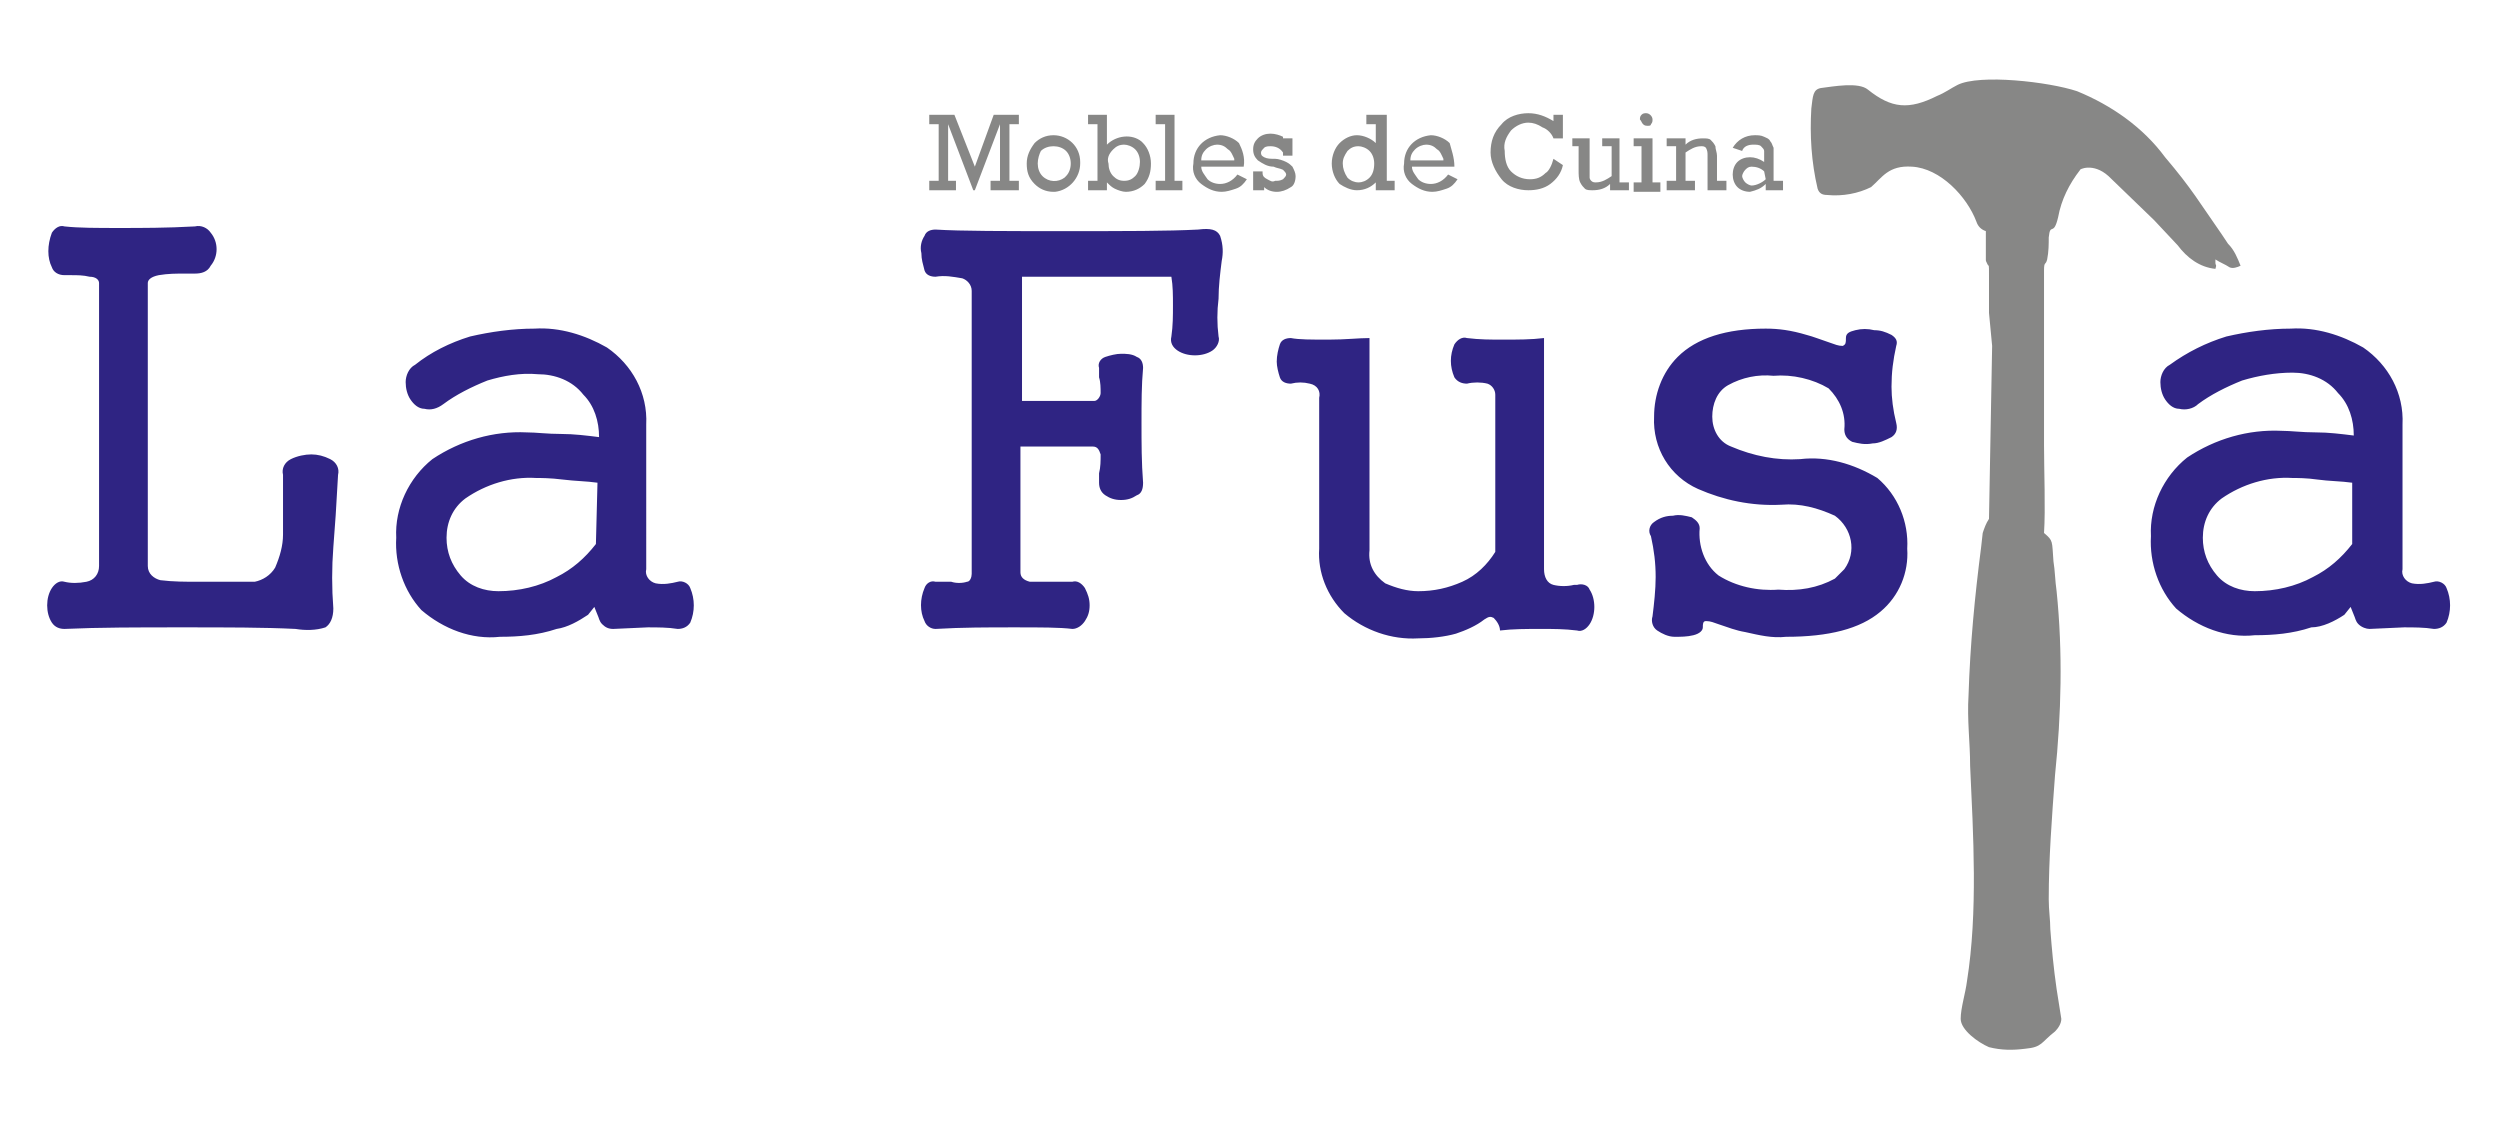
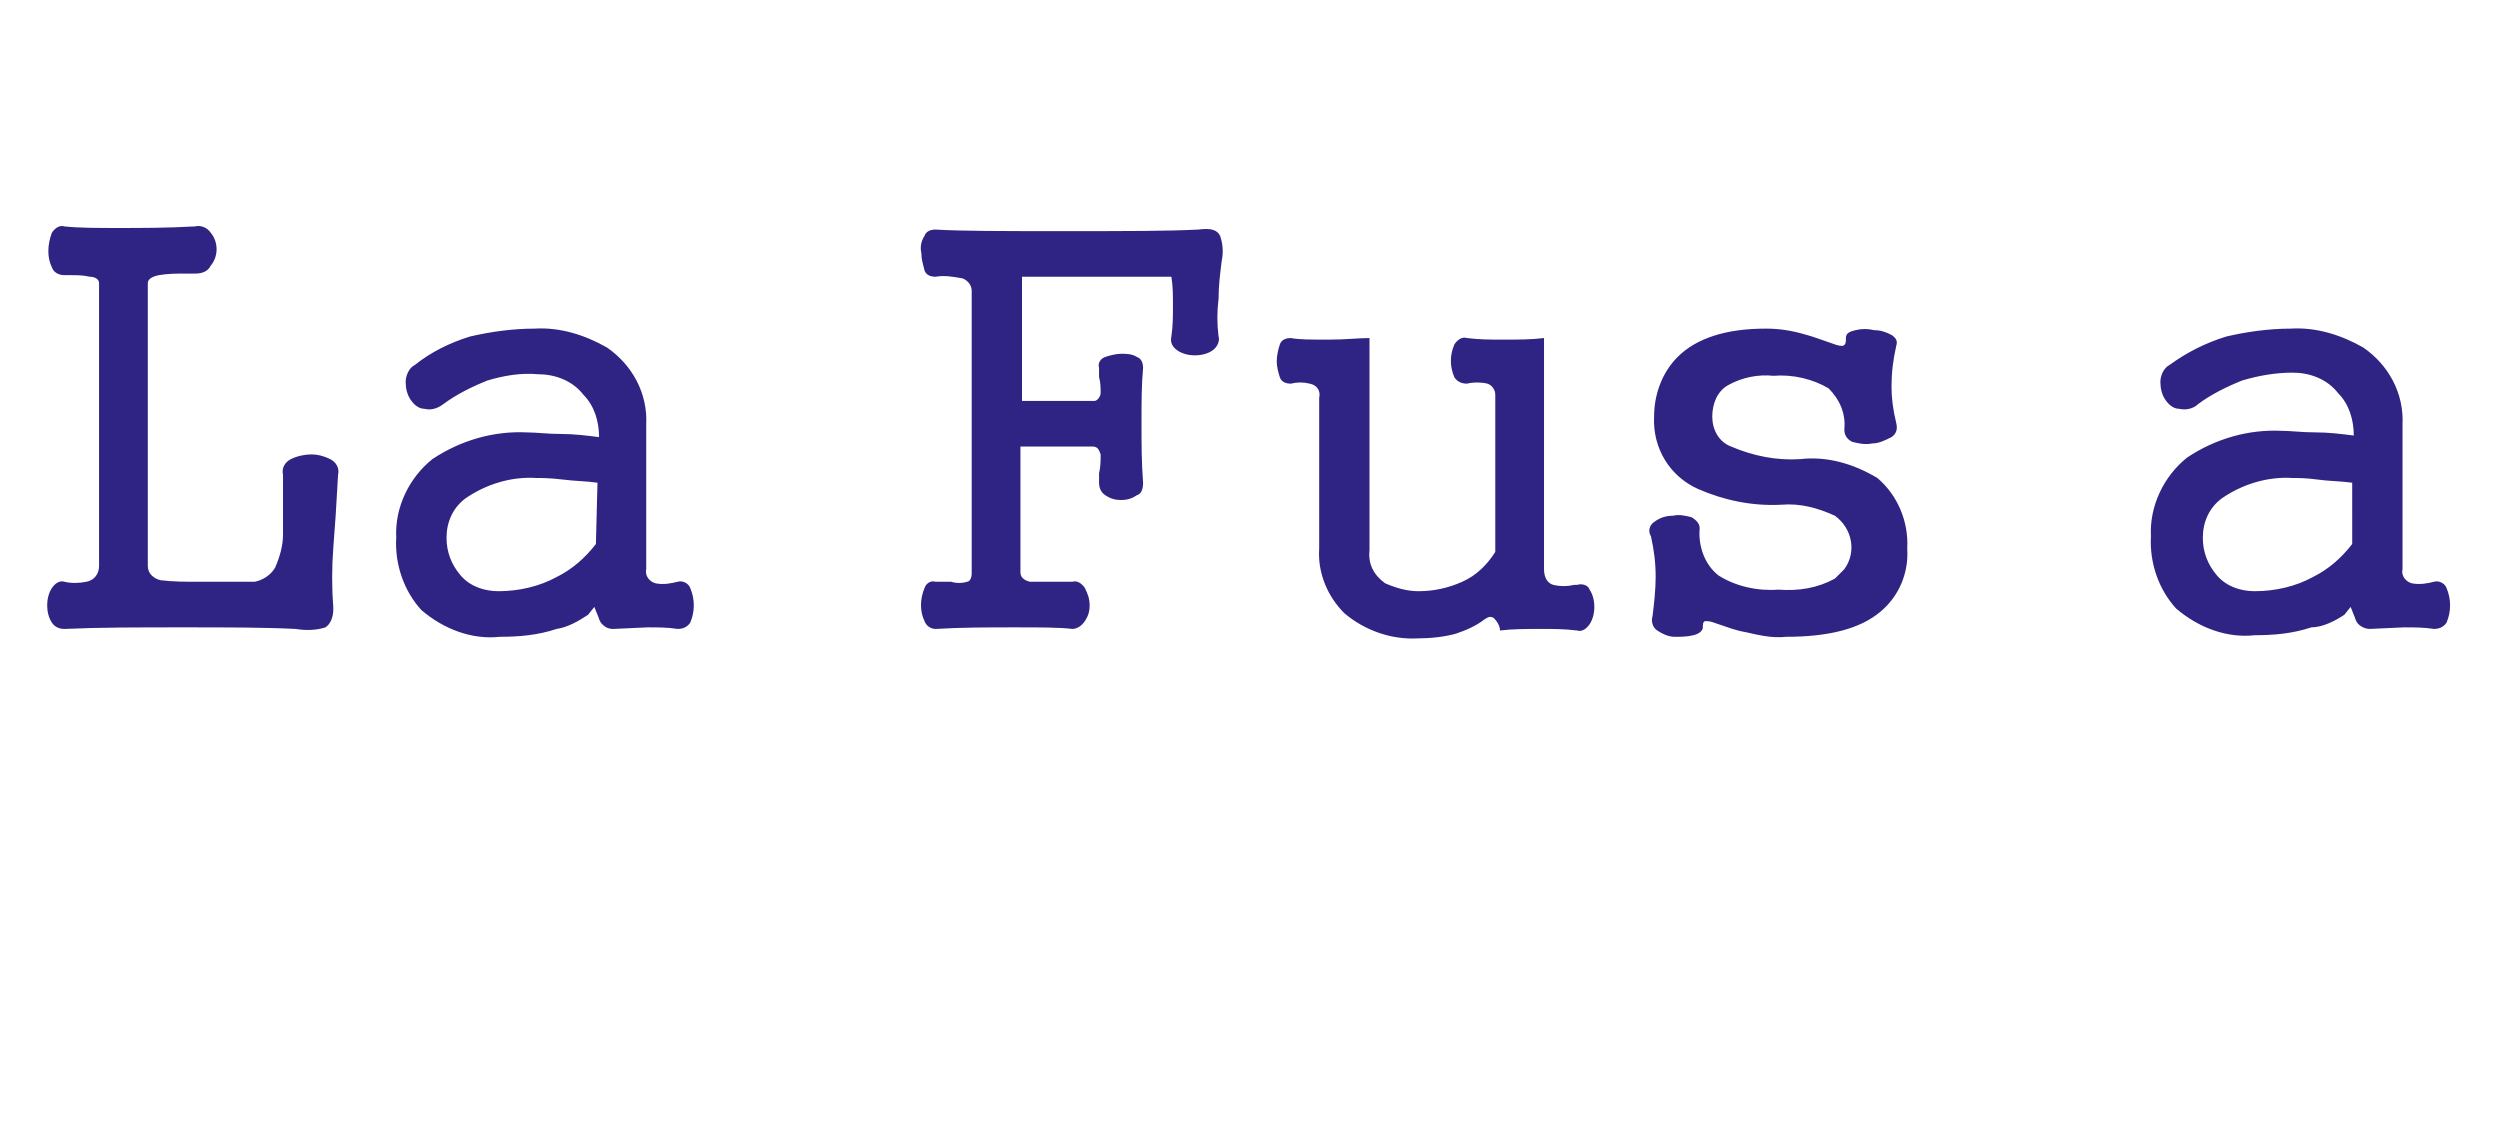
<svg xmlns="http://www.w3.org/2000/svg" version="1.1" id="Capa_1" x="0px" y="0px" viewBox="0 0 159 72" style="enable-background:new 0 0 159 72;" xml:space="preserve">
  <style type="text/css">
	.st0{fill:#2F2483;}
	.st1{fill:#878786;}
</style>
  <title>LOGO LA FUSTA</title>
  <path class="st0" d="M149.6,34.6c-0.7,0.9-1.5,1.6-2.5,2.1c-1.1,0.6-2.4,0.9-3.7,0.9c-0.9,0-1.8-0.3-2.4-1c-0.6-0.7-0.9-1.5-0.9-2.4  c0-1,0.4-1.9,1.2-2.5c1.3-0.9,2.9-1.4,4.5-1.3c0.3,0,0.9,0,1.6,0.1s1.5,0.1,2.2,0.2V34.6z M149.1,39.1l0.4-0.5l0.2,0.5  c0.1,0.2,0.1,0.4,0.3,0.6c0.2,0.2,0.5,0.3,0.7,0.3l2.2-0.1c0.6,0,1.3,0,1.9,0.1c0.3,0,0.6-0.1,0.8-0.4c0.3-0.7,0.3-1.5,0-2.2  c-0.1-0.3-0.5-0.5-0.8-0.4c-0.4,0.1-0.9,0.2-1.4,0.1c-0.4-0.1-0.7-0.5-0.6-0.9V27c0.1-2-0.9-3.8-2.5-4.9c-1.4-0.8-3-1.3-4.6-1.2  c-1.4,0-2.8,0.2-4.1,0.5c-1.3,0.4-2.5,1-3.6,1.8c-0.4,0.2-0.6,0.7-0.6,1.1c0,0.4,0.1,0.8,0.3,1.1c0.2,0.3,0.5,0.6,0.9,0.6  c0.4,0.1,0.9,0,1.2-0.3c0.8-0.6,1.8-1.1,2.8-1.5c1-0.3,2.1-0.5,3.2-0.5c1.1,0,2.2,0.4,2.9,1.3c0.7,0.7,1,1.7,1,2.7  c-0.8-0.1-1.6-0.2-2.4-0.2c-0.9,0-1.6-0.1-2.2-0.1c-2.1-0.1-4.2,0.5-6,1.7c-1.5,1.2-2.4,3.1-2.3,5c-0.1,1.7,0.5,3.4,1.6,4.6  c1.4,1.2,3.2,1.9,5,1.7c1.2,0,2.4-0.1,3.6-0.5C147.7,39.9,148.5,39.5,149.1,39.1L149.1,39.1z M112.3,20.9c-2.5,0-4.4,0.6-5.6,1.8  c-1,1-1.5,2.4-1.5,3.8c-0.1,2,1,3.8,2.8,4.6c1.6,0.7,3.4,1.1,5.3,1c1.2-0.1,2.3,0.2,3.4,0.7c1.1,0.8,1.4,2.3,0.6,3.4  c-0.2,0.2-0.4,0.4-0.6,0.6c-1.1,0.6-2.3,0.8-3.6,0.7c-1.3,0.1-2.7-0.2-3.8-0.9c-0.9-0.7-1.3-1.9-1.2-3c0-0.3-0.2-0.5-0.5-0.7  c-0.4-0.1-0.8-0.2-1.2-0.1c-0.4,0-0.8,0.1-1.2,0.4c-0.3,0.2-0.4,0.6-0.2,0.9c0.2,0.9,0.3,1.7,0.3,2.6c0,0.8-0.1,1.7-0.2,2.5  c-0.1,0.3,0,0.7,0.3,0.9c0.3,0.2,0.7,0.4,1.1,0.4c0.4,0,0.8,0,1.2-0.1c0.4-0.1,0.6-0.3,0.6-0.5s0-0.4,0.2-0.4c0.3,0,0.5,0.1,0.8,0.2  c0.6,0.2,1.1,0.4,1.7,0.5c0.9,0.2,1.7,0.4,2.6,0.3c2.7,0,4.7-0.5,6-1.6c1.2-1,1.8-2.5,1.7-4c0.1-1.7-0.6-3.4-1.9-4.5  c-1.5-0.9-3.2-1.4-4.9-1.2c-1.5,0.1-3-0.2-4.4-0.8c-0.8-0.3-1.2-1.1-1.2-1.9c0-0.8,0.3-1.6,1-2c0.9-0.5,1.9-0.7,2.9-0.6  c1.2-0.1,2.5,0.2,3.5,0.8c0.7,0.7,1.1,1.6,1,2.6c0,0.3,0.1,0.6,0.5,0.8c0.4,0.1,0.8,0.2,1.3,0.1c0.4,0,0.8-0.2,1.2-0.4  c0.3-0.2,0.4-0.5,0.3-0.9c-0.2-0.8-0.3-1.6-0.3-2.3c0-0.9,0.1-1.7,0.3-2.6c0.1-0.3,0-0.5-0.3-0.7c-0.4-0.2-0.7-0.3-1.1-0.3  c-0.4-0.1-0.8-0.1-1.2,0c-0.4,0.1-0.6,0.2-0.6,0.5s0,0.4-0.2,0.5c-0.3,0-0.5-0.1-0.8-0.2c-0.6-0.2-1.1-0.4-1.5-0.5  C113.9,21,113.1,20.9,112.3,20.9z M83.9,25.3v9.6c-0.1,1.5,0.5,3,1.6,4.1c1.3,1.1,3,1.7,4.7,1.6c0.8,0,1.7-0.1,2.4-0.3  c0.6-0.2,1.3-0.5,1.8-0.9c0.3-0.2,0.4-0.2,0.6-0.1c0.2,0.2,0.4,0.5,0.4,0.8c0.8-0.1,1.7-0.1,2.6-0.1c0.8,0,1.5,0,2.3,0.1  c0.3,0.1,0.6-0.1,0.8-0.4c0.2-0.3,0.3-0.7,0.3-1.1c0-0.4-0.1-0.8-0.3-1.1c-0.1-0.3-0.5-0.4-0.8-0.3h-0.2c-0.4,0.1-0.9,0.1-1.3,0  c-0.4-0.1-0.6-0.5-0.6-1V21.5c-0.8,0.1-1.7,0.1-2.6,0.1c-0.8,0-1.5,0-2.3-0.1c-0.3-0.1-0.6,0.1-0.8,0.4c-0.3,0.7-0.3,1.4,0,2.1  c0.2,0.3,0.5,0.4,0.8,0.4c0.4-0.1,0.9-0.1,1.3,0c0.3,0.1,0.5,0.4,0.5,0.7v10c-0.5,0.8-1.2,1.5-2.1,1.9c-0.9,0.4-1.8,0.6-2.8,0.6  c-0.7,0-1.4-0.2-2.1-0.5c-0.7-0.5-1.1-1.2-1-2.1V21.5c-0.7,0-1.5,0.1-2.6,0.1s-1.9,0-2.4-0.1c-0.3,0-0.6,0.1-0.7,0.4  c-0.1,0.3-0.2,0.7-0.2,1.1c0,0.3,0.1,0.7,0.2,1c0.1,0.3,0.4,0.4,0.7,0.4c0.4-0.1,0.8-0.1,1.2,0C83.8,24.5,84,24.9,83.9,25.3z   M61.8,18.5v18c0,0.2-0.1,0.5-0.3,0.5c-0.3,0.1-0.7,0.1-1,0h-1c-0.3-0.1-0.6,0.1-0.7,0.4c-0.3,0.7-0.3,1.5,0,2.1  c0.1,0.3,0.4,0.5,0.7,0.5c1.7-0.1,3.3-0.1,5-0.1c1.7,0,2.9,0,3.7,0.1c0.3,0,0.6-0.2,0.8-0.5c0.2-0.3,0.3-0.6,0.3-1  c0-0.4-0.1-0.7-0.3-1.1c-0.2-0.3-0.5-0.5-0.8-0.4L67,37c-0.5,0-1,0-1.5,0c-0.4-0.1-0.6-0.3-0.6-0.6v-8h4.6c0.3,0,0.4,0.2,0.5,0.5  c0,0.4,0,0.8-0.1,1.2v0.6c0,0.3,0.1,0.6,0.4,0.8c0.3,0.2,0.6,0.3,1,0.3c0.4,0,0.7-0.1,1-0.3c0.3-0.1,0.4-0.4,0.4-0.8  c-0.1-1.3-0.1-2.5-0.1-3.8s0-2.4,0.1-3.5c0-0.3-0.1-0.6-0.4-0.7c-0.3-0.2-0.7-0.2-1-0.2c-0.3,0-0.7,0.1-1,0.2  c-0.3,0.1-0.5,0.4-0.4,0.7V24c0.1,0.3,0.1,0.7,0.1,1c0,0.2-0.2,0.5-0.4,0.5c0,0,0,0,0,0h-4.6v-7.9h9.5c0.1,0.6,0.1,1.2,0.1,1.8  c0,0.7,0,1.3-0.1,2c-0.1,0.4,0.1,0.7,0.4,0.9c0.3,0.2,0.7,0.3,1.1,0.3c0.4,0,0.8-0.1,1.1-0.3c0.3-0.2,0.5-0.6,0.4-0.9  c-0.1-0.8-0.1-1.6,0-2.4c0-0.8,0.1-1.6,0.2-2.4c0.1-0.5,0.1-1-0.1-1.6c-0.2-0.4-0.6-0.5-1.4-0.4c-1.9,0.1-4.7,0.1-8.5,0.1  c-3.8,0-6.6,0-8.2-0.1c-0.3,0-0.6,0.1-0.7,0.4c-0.2,0.3-0.3,0.7-0.2,1.1c0,0.4,0.1,0.7,0.2,1.1c0.1,0.3,0.4,0.4,0.7,0.4  c0.6-0.1,1.1,0,1.7,0.1C61.5,17.8,61.8,18.1,61.8,18.5z M37.9,34.6c-0.7,0.9-1.5,1.6-2.5,2.1c-1.1,0.6-2.4,0.9-3.7,0.9  c-0.9,0-1.8-0.3-2.4-1c-0.6-0.7-0.9-1.5-0.9-2.4c0-1,0.4-1.9,1.2-2.5c1.3-0.9,2.9-1.4,4.5-1.3c0.3,0,0.9,0,1.7,0.1s1.5,0.1,2.2,0.2  L37.9,34.6z M37.4,39.1l0.4-0.5l0.2,0.5c0.1,0.2,0.1,0.4,0.3,0.6c0.2,0.2,0.4,0.3,0.7,0.3l2.2-0.1c0.6,0,1.3,0,1.9,0.1  c0.3,0,0.6-0.1,0.8-0.4c0.3-0.7,0.3-1.5,0-2.2c-0.1-0.3-0.5-0.5-0.8-0.4c-0.4,0.1-0.9,0.2-1.4,0.1c-0.4-0.1-0.7-0.5-0.6-0.9V27  c0.1-2-0.9-3.8-2.5-4.9c-1.4-0.8-3-1.3-4.6-1.2c-1.4,0-2.8,0.2-4.1,0.5c-1.3,0.4-2.5,1-3.5,1.8c-0.4,0.2-0.6,0.7-0.6,1.1  c0,0.4,0.1,0.8,0.3,1.1c0.2,0.3,0.5,0.6,0.9,0.6c0.4,0.1,0.8,0,1.2-0.3c0.8-0.6,1.8-1.1,2.8-1.5c1-0.3,2.1-0.5,3.2-0.4  c1.1,0,2.2,0.4,2.9,1.3c0.7,0.7,1,1.7,1,2.7c-0.8-0.1-1.6-0.2-2.4-0.2c-0.9,0-1.6-0.1-2.2-0.1c-2.1-0.1-4.2,0.5-6,1.7  c-1.5,1.2-2.4,3.1-2.3,5c-0.1,1.7,0.5,3.4,1.6,4.6c1.4,1.2,3.2,1.9,5,1.7c1.2,0,2.4-0.1,3.6-0.5C36.1,39.9,36.8,39.5,37.4,39.1  L37.4,39.1z M6.3,18v18c0,0.5-0.3,0.9-0.8,1c-0.5,0.1-1,0.1-1.4,0c-0.3-0.1-0.6,0.1-0.8,0.4c-0.2,0.3-0.3,0.7-0.3,1.1  c0,0.4,0.1,0.8,0.3,1.1C3.5,39.9,3.8,40,4.1,40c2.2-0.1,4.7-0.1,7.5-0.1s5.2,0,7.2,0.1c0.6,0.1,1.3,0.1,1.9-0.1  c0.3-0.2,0.5-0.6,0.5-1.2c-0.1-1.3-0.1-2.6,0-3.9c0.1-1.2,0.2-2.7,0.3-4.6c0.1-0.4-0.1-0.8-0.5-1c-0.4-0.2-0.8-0.3-1.2-0.3  c-0.4,0-0.9,0.1-1.3,0.3c-0.4,0.2-0.6,0.6-0.5,1c0,1.8,0,3,0,3.8c0,0.7-0.2,1.4-0.5,2.1c-0.3,0.5-0.8,0.8-1.3,0.9  C15.5,37,14.6,37,13.8,37h-1.2c-0.8,0-1.6,0-2.4-0.1c-0.4-0.1-0.8-0.4-0.8-0.9V18c0-0.2,0.2-0.4,0.7-0.5c0.6-0.1,1.1-0.1,1.7-0.1  h0.6c0.4,0,0.8-0.1,1-0.5c0.5-0.6,0.5-1.5,0-2.1c-0.2-0.3-0.6-0.5-1-0.4c-1.8,0.1-3.4,0.1-4.8,0.1c-1.4,0-2.6,0-3.5-0.1  c-0.3-0.1-0.6,0.1-0.8,0.4C3,15.6,3,16.4,3.3,17c0.1,0.3,0.4,0.5,0.8,0.5h0.4c0.4,0,0.8,0,1.2,0.1C6.1,17.6,6.3,17.8,6.3,18z" />
-   <path class="st1" d="M126.7,22l-0.2,11c-0.2,0.3-0.3,0.6-0.4,0.9l-0.1,0.9l0,0c-0.4,3.1-0.7,6.2-0.8,9.4c-0.1,1.6,0.1,3,0.1,4.5  c0.2,4.4,0.5,9.3-0.2,13.7c-0.1,0.8-0.4,1.7-0.4,2.4s1.1,1.5,1.8,1.8c0.8,0.2,1.5,0.2,2.3,0.1c1.1-0.1,1-0.4,1.9-1.1  c0.2-0.2,0.4-0.5,0.4-0.8l-0.3-1.9c-0.2-1.4-0.3-2.5-0.4-3.8c0-0.6-0.1-1.2-0.1-1.9c0-2.6,0.2-5.2,0.4-7.9c0.4-3.9,0.5-7.8,0.1-11.7  c-0.1-0.7-0.1-1.3-0.2-1.9c-0.1-1.3,0-1.3-0.6-1.8c0.1-1.5,0-4,0-5.6v-4.2c0-0.1,0-0.9,0-1.2V22c0-0.2,0-0.4,0-0.6  c0-0.3,0-0.4,0-0.7c0-0.5,0-1,0-1.4v-2.1c0-0.6,0.1-0.3,0.2-0.7c0.1-0.5,0.1-1,0.1-1.4c0.1-1,0.3,0,0.6-1.3c0.2-1.1,0.7-2.1,1.4-3  c-0.1,0,0.8-0.5,1.8,0.4L137,14l1.5,1.6c0.6,0.8,1.4,1.4,2.4,1.5c0.1-0.3,0-0.2,0-0.4s0,0,0-0.2c0.3,0.2,0.6,0.3,0.9,0.5  c0.2,0.1,0.5,0,0.7-0.1c-0.2-0.5-0.4-1-0.8-1.4l0,0l-0.4-0.6l0,0c-1.4-2-1.9-2.9-3.6-4.9c-1.4-1.9-3.4-3.3-5.6-4.2  c-1.8-0.6-6.2-1.1-7.6-0.4c-0.4,0.2-0.8,0.5-1.3,0.7c-1.8,0.9-2.9,0.8-4.4-0.4c-0.6-0.5-2.2-0.2-3-0.1c-0.5,0.1-0.5,0.5-0.6,1.3  c-0.1,1.7,0,3.4,0.4,5.1c0.1,0.3,0.3,0.4,0.6,0.4c1,0.1,2-0.1,2.8-0.5c0.7-0.6,1.1-1.4,2.6-1.3c1.8,0.1,3.5,1.9,4.1,3.5  c0.1,0.3,0.3,0.5,0.6,0.6c0,0.5,0,0.9,0,1.4c0,0.1,0,0.3,0,0.4s0,0.1,0.1,0.3s0.1-0.1,0.1,0.7c0,0.2,0,1,0,1.7l0,0v0.5  c0,0.1,0,0.1,0,0.2L126.7,22z" />
-   <path class="st1" d="M112.2,10.9c-0.2-0.2-0.5-0.3-0.8-0.3c-0.2,0-0.3,0.1-0.4,0.2c-0.1,0.1-0.2,0.3-0.2,0.4c0,0.1,0.1,0.3,0.2,0.4  c0.1,0.1,0.3,0.2,0.4,0.2c0.3,0,0.7-0.2,0.9-0.4L112.2,10.9z M113.4,11.5v0.6h-1.1v-0.4c-0.3,0.3-0.6,0.4-1,0.5  c-0.3,0-0.6-0.1-0.8-0.3c-0.2-0.2-0.3-0.5-0.3-0.8c0-0.3,0.1-0.6,0.3-0.8c0.2-0.2,0.5-0.3,0.8-0.3c0.3,0,0.6,0.1,0.9,0.3V10  c0-0.1,0-0.3,0-0.4c0-0.1-0.1-0.2-0.2-0.3c-0.1-0.1-0.3-0.1-0.5-0.1c-0.3,0-0.6,0.1-0.7,0.4l-0.6-0.2c0.3-0.5,0.8-0.8,1.4-0.8  c0.2,0,0.4,0,0.6,0.1c0.2,0.1,0.3,0.1,0.4,0.3c0.1,0.1,0.1,0.2,0.2,0.4c0,0.2,0,0.4,0,0.6v1.5L113.4,11.5z M107.2,8.8v0.4  c0.3-0.3,0.7-0.4,1.1-0.4c0.2,0,0.4,0,0.5,0.1c0.1,0.1,0.2,0.2,0.3,0.4c0,0.2,0.1,0.4,0.1,0.6v1.6h0.6v0.6h-1.2V9.9  c0-0.2,0-0.3-0.1-0.5c-0.1-0.1-0.2-0.1-0.3-0.1c-0.4,0-0.7,0.2-1,0.4v1.8h0.6v0.6H106v-0.6h0.6V9.3H106V8.8H107.2z M104.4,11.5V9.3  h-0.5V8.8h1.2v2.8h0.5v0.6h-1.7v-0.6H104.4z M104.3,7.6c0-0.1,0-0.2,0.1-0.3c0.1-0.1,0.2-0.1,0.3-0.1c0.2,0,0.4,0.2,0.4,0.4  c0,0.1,0,0.2-0.1,0.3C105,8,104.9,8,104.8,8c-0.1,0-0.2,0-0.3-0.1C104.4,7.8,104.4,7.7,104.3,7.6L104.3,7.6z M103.6,11.5v0.6h-1.2  v-0.4c-0.3,0.3-0.7,0.4-1.1,0.4c-0.2,0-0.4,0-0.5-0.1c-0.1-0.1-0.2-0.2-0.3-0.4c-0.1-0.2-0.1-0.5-0.1-0.8V9.3H100V8.8h1.1v2  c0,0.2,0,0.3,0,0.5c0,0.1,0.1,0.2,0.1,0.2c0.1,0.1,0.2,0.1,0.3,0.1c0.4,0,0.7-0.2,1-0.4V9.3h-0.6V8.8h1.1v2.8H103.6z M98.8,10.1  l0.6,0.4c-0.1,0.5-0.4,0.9-0.8,1.2c-0.4,0.3-0.9,0.4-1.4,0.4c-0.6,0-1.3-0.2-1.7-0.7c-0.4-0.5-0.7-1.1-0.7-1.7  c0-0.7,0.2-1.3,0.7-1.8c0.4-0.5,1.1-0.7,1.7-0.7c0.6,0,1.1,0.2,1.6,0.5V7.3h0.6v1.5h-0.6c-0.1-0.3-0.4-0.6-0.7-0.7  c-0.3-0.2-0.6-0.3-0.9-0.3c-0.4,0-0.8,0.2-1.1,0.5c-0.3,0.4-0.5,0.8-0.4,1.3c0,0.5,0.1,1,0.4,1.3c0.3,0.3,0.7,0.5,1.2,0.5  c0.4,0,0.7-0.1,1-0.4C98.5,10.9,98.7,10.5,98.8,10.1z M91.8,10.1c-0.1-0.2-0.2-0.5-0.4-0.6c-0.2-0.2-0.4-0.3-0.7-0.3  c-0.2,0-0.5,0.1-0.7,0.3c-0.2,0.2-0.3,0.4-0.3,0.7H91.8z M92.5,10.6h-2.7c0,0.3,0.2,0.5,0.4,0.8c0.2,0.2,0.5,0.3,0.8,0.3  c0.4,0,0.8-0.2,1.1-0.6l0.6,0.3c-0.2,0.3-0.4,0.5-0.7,0.6c-0.3,0.1-0.6,0.2-0.9,0.2c-0.5,0-0.9-0.2-1.3-0.5  c-0.4-0.3-0.6-0.8-0.5-1.3c0-1,0.7-1.7,1.7-1.8c0,0,0,0,0,0c0.4,0,0.9,0.2,1.2,0.5C92.3,9.5,92.5,10,92.5,10.6L92.5,10.6z   M85.4,10.4c0,0.3,0.1,0.6,0.3,0.9c0.4,0.4,1,0.4,1.4,0c0,0,0,0,0,0c0.2-0.2,0.3-0.5,0.3-0.9c0-0.3-0.1-0.6-0.3-0.8  c-0.2-0.2-0.5-0.3-0.7-0.3c-0.3,0-0.5,0.1-0.7,0.3C85.5,9.9,85.4,10.1,85.4,10.4L85.4,10.4z M88.7,11.5v0.6h-1.2v-0.5  c-0.3,0.3-0.7,0.5-1.2,0.5c-0.4,0-0.8-0.2-1.1-0.4c-0.3-0.3-0.5-0.8-0.5-1.3c0-0.5,0.2-1,0.5-1.3c0.3-0.3,0.7-0.5,1.1-0.5  c0.4,0,0.9,0.2,1.2,0.5V7.9h-0.6V7.3h1.3v4.2L88.7,11.5z M79.7,12.1v-1.2h0.6V11c0,0.2,0.1,0.3,0.3,0.4c0.2,0.1,0.3,0.2,0.5,0.1  c0.2,0,0.3,0,0.5-0.1c0.1-0.1,0.2-0.2,0.2-0.3c0-0.1-0.1-0.2-0.2-0.3c-0.2-0.1-0.4-0.1-0.6-0.2c-0.4,0-0.7-0.2-1-0.4  c-0.2-0.2-0.3-0.4-0.3-0.7c0-0.3,0.1-0.5,0.3-0.7c0.2-0.2,0.5-0.3,0.8-0.3c0.3,0,0.6,0.1,0.8,0.2V8.8h0.6v1.1h-0.6V9.7  c-0.2-0.3-0.5-0.4-0.8-0.4c-0.1,0-0.3,0-0.4,0.1c-0.1,0.1-0.2,0.2-0.2,0.3c0,0.1,0,0.2,0.2,0.3c0.2,0.1,0.4,0.1,0.7,0.1  c0.2,0,0.5,0.1,0.7,0.2c0.2,0.1,0.3,0.2,0.4,0.3c0.1,0.2,0.2,0.4,0.2,0.6c0,0.3-0.1,0.6-0.3,0.7c-0.3,0.2-0.6,0.3-0.9,0.3  c-0.3,0-0.6-0.1-0.8-0.3v0.2L79.7,12.1z M78.5,10.1c-0.1-0.2-0.2-0.5-0.4-0.6c-0.2-0.2-0.4-0.3-0.7-0.3c-0.2,0-0.5,0.1-0.7,0.3  c-0.2,0.2-0.3,0.4-0.3,0.7H78.5z M79.1,10.6h-2.7c0,0.3,0.2,0.5,0.4,0.8c0.2,0.2,0.5,0.3,0.8,0.3c0.4,0,0.8-0.2,1.1-0.6l0.6,0.3  c-0.2,0.3-0.4,0.5-0.7,0.6c-0.3,0.1-0.6,0.2-0.9,0.2c-0.5,0-0.9-0.2-1.3-0.5c-0.4-0.3-0.6-0.8-0.5-1.3c0-1,0.7-1.7,1.7-1.8  c0,0,0,0,0,0c0.4,0,0.9,0.2,1.2,0.5C79,9.5,79.2,10,79.1,10.6L79.1,10.6z M74.1,11.5V7.9h-0.6V7.3h1.2v4.2h0.5v0.6h-1.7v-0.6  L74.1,11.5z M70.5,10.4c0,0.3,0.1,0.6,0.3,0.8c0.2,0.2,0.4,0.3,0.7,0.3c0.3,0,0.5-0.1,0.7-0.3c0.2-0.2,0.3-0.6,0.3-0.9  c0-0.3-0.1-0.6-0.3-0.8c-0.2-0.2-0.5-0.3-0.7-0.3c-0.3,0-0.5,0.1-0.7,0.3C70.5,9.8,70.4,10.1,70.5,10.4L70.5,10.4z M69.2,12.1v-0.6  h0.6V7.9h-0.6V7.3h1.2v1.9C71,8.6,72,8.5,72.6,9c0,0,0.1,0.1,0.1,0.1c0.3,0.3,0.5,0.8,0.5,1.3c0,0.5-0.1,0.9-0.4,1.3  c-0.3,0.3-0.7,0.5-1.2,0.5c-0.2,0-0.5-0.1-0.7-0.2c-0.2-0.1-0.3-0.2-0.5-0.4v0.5L69.2,12.1z M66,10.4c0,0.3,0.1,0.6,0.3,0.8  c0.4,0.4,1,0.4,1.4,0.1c0,0,0,0,0.1-0.1c0.2-0.2,0.3-0.5,0.3-0.8c0-0.3-0.1-0.6-0.3-0.8c-0.2-0.2-0.5-0.3-0.8-0.3  c-0.3,0-0.6,0.1-0.8,0.3C66.1,9.8,66,10.1,66,10.4z M65.3,10.4c0-0.5,0.2-0.9,0.5-1.3c0.3-0.3,0.7-0.5,1.2-0.5  c0.9,0,1.7,0.7,1.7,1.7c0,0,0,0.1,0,0.1c0,0.9-0.7,1.7-1.6,1.8c0,0-0.1,0-0.1,0c-0.5,0-0.9-0.2-1.2-0.5  C65.4,11.3,65.3,10.9,65.3,10.4L65.3,10.4z M59.7,11.5V7.9h-0.6V7.3h1.6l1.3,3.3l1.2-3.3h1.6v0.6h-0.6v3.6h0.6v0.6H63v-0.6h0.6V7.9  L62,12.1h-0.1l-1.6-4.2v3.6h0.5v0.6h-1.7v-0.6L59.7,11.5z" />
</svg>